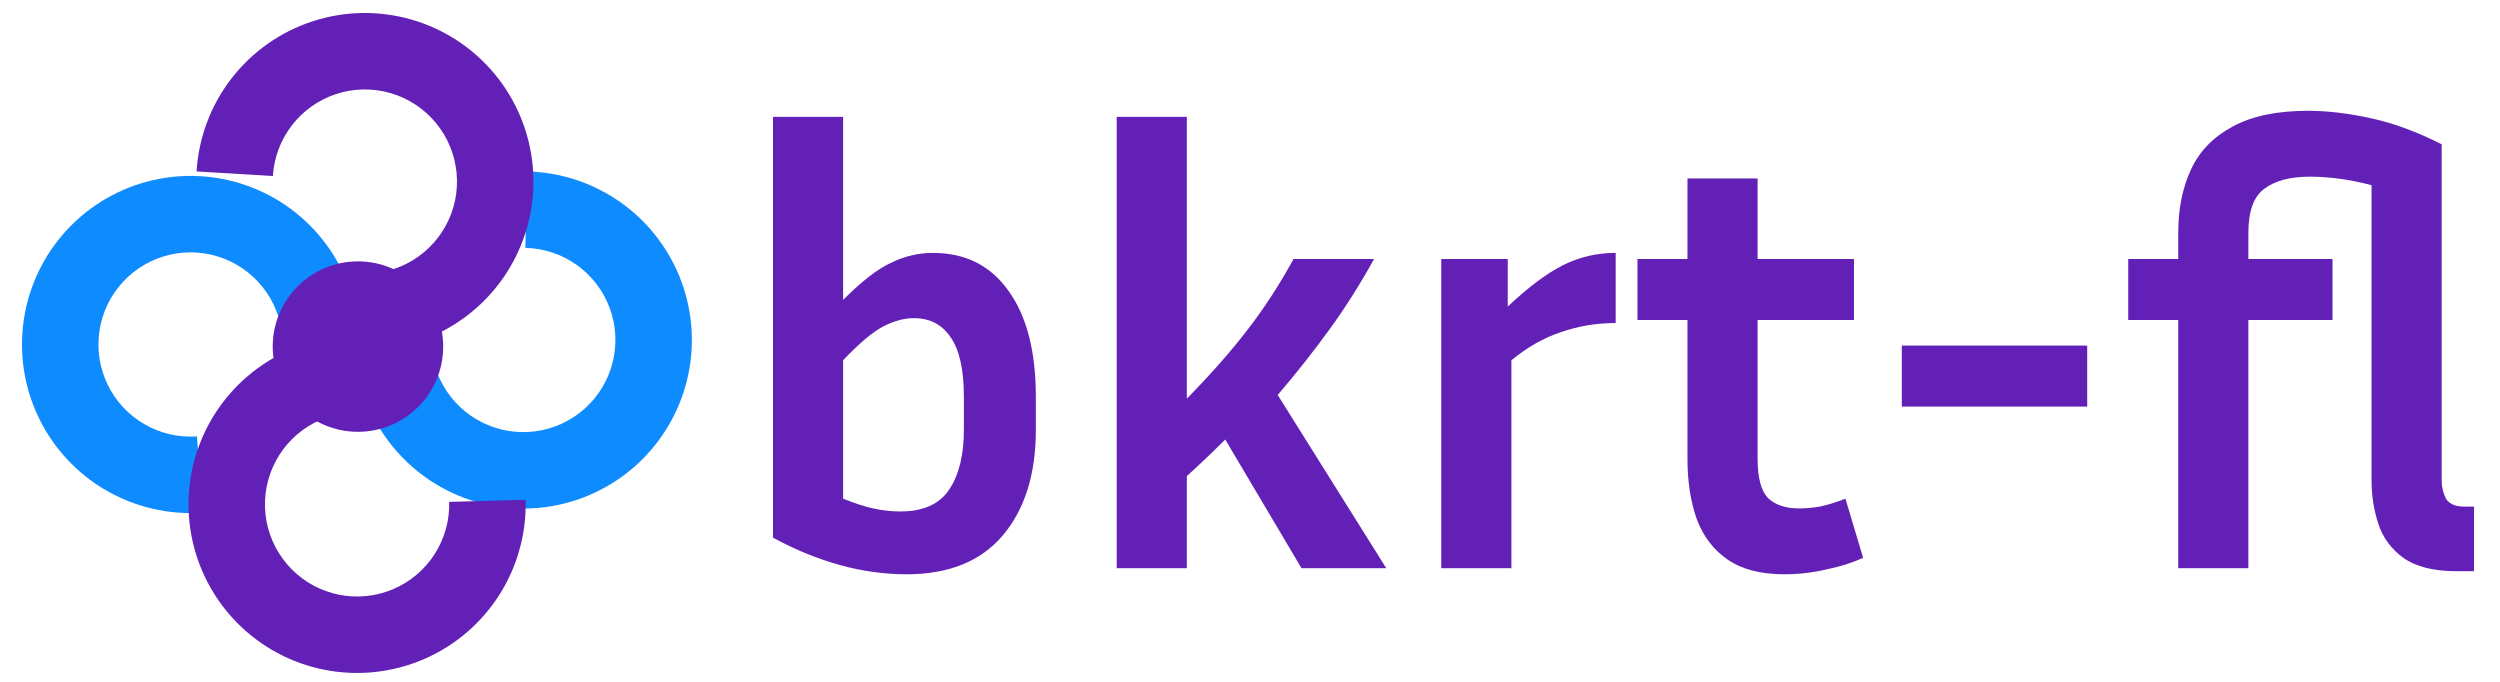
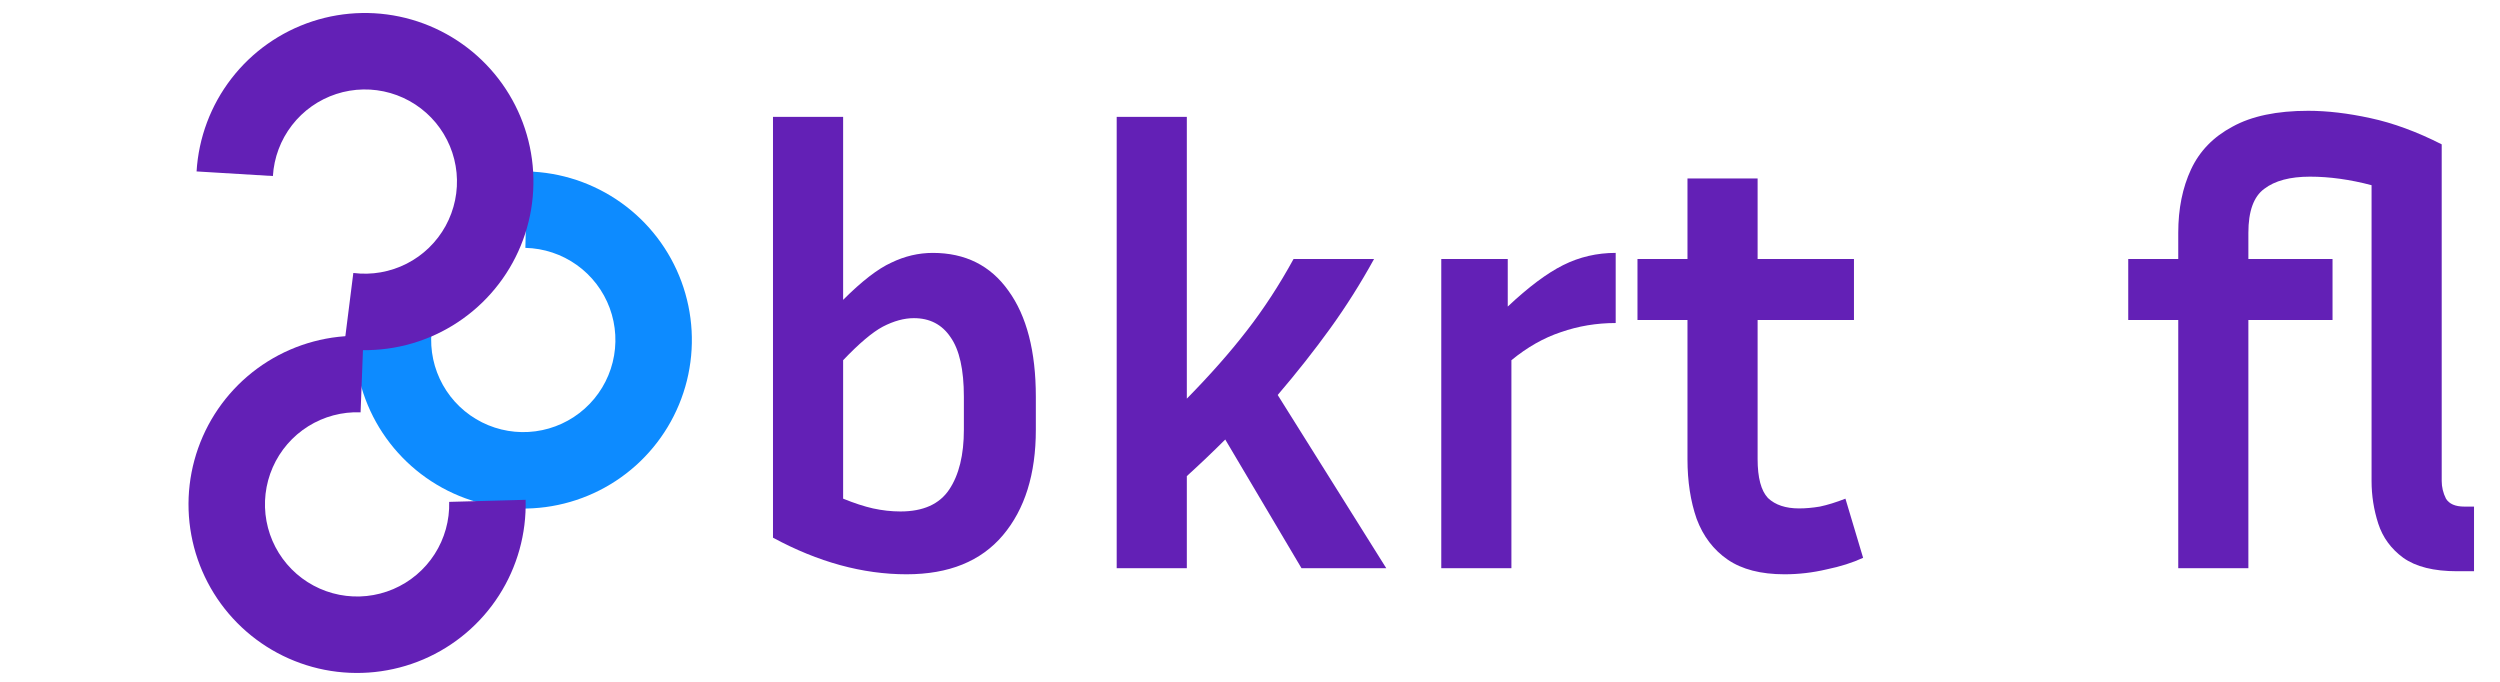
<svg xmlns="http://www.w3.org/2000/svg" width="220" height="60" viewBox="0 0 220 60" fill="none">
  <g clip-path="url(#clip0_5727_4533)">
    <path d="M31.271 28.615C31.01 31.579 31.646 34.553 33.096 37.151C34.547 39.749 36.745 41.85 39.405 43.183C42.066 44.515 45.065 45.017 48.014 44.623C50.964 44.229 53.726 42.957 55.943 40.973C58.16 38.988 59.729 36.383 60.447 33.496C61.164 30.608 60.997 27.572 59.966 24.78C58.936 21.989 57.09 19.572 54.668 17.844C52.246 16.115 49.361 15.155 46.386 15.087L46.233 21.813C47.859 21.85 49.436 22.375 50.759 23.32C52.083 24.264 53.092 25.585 53.655 27.11C54.218 28.636 54.309 30.295 53.917 31.873C53.525 33.451 52.668 34.875 51.456 35.959C50.245 37.044 48.735 37.739 47.123 37.954C45.511 38.17 43.872 37.895 42.418 37.167C40.965 36.439 39.763 35.291 38.971 33.871C38.178 32.451 37.83 30.826 37.973 29.206L31.271 28.615Z" fill="#0D8BFF" />
    <path d="M30.251 30.697C33.203 31.07 36.198 30.546 38.849 29.194C41.499 27.842 43.682 25.724 45.113 23.115C46.544 20.507 47.158 17.528 46.875 14.566C46.592 11.604 45.425 8.796 43.525 6.506C41.625 4.216 39.081 2.551 36.222 1.725C33.363 0.9 30.323 0.954 27.495 1.879C24.667 2.804 22.182 4.558 20.364 6.913C18.546 9.268 17.478 12.116 17.299 15.086L24.015 15.491C24.112 13.868 24.696 12.312 25.69 11.024C26.683 9.737 28.041 8.779 29.586 8.273C31.132 7.768 32.794 7.738 34.356 8.189C35.918 8.64 37.309 9.551 38.347 10.802C39.385 12.054 40.023 13.588 40.178 15.207C40.333 16.826 39.997 18.453 39.215 19.879C38.433 21.304 37.24 22.462 35.791 23.201C34.343 23.939 32.706 24.226 31.093 24.022L30.251 30.697Z" fill="#6320B6" />
-     <path d="M31.606 30.252C31.593 27.276 30.686 24.374 29.003 21.92C27.319 19.467 24.936 17.577 22.165 16.495C19.393 15.413 16.36 15.19 13.46 15.854C10.559 16.518 7.926 18.039 5.901 20.219C3.876 22.399 2.553 25.137 2.105 28.079C1.657 31.02 2.103 34.029 3.386 36.713C4.669 39.398 6.73 41.634 9.301 43.132C11.871 44.63 14.833 45.321 17.801 45.114L17.334 38.403C15.712 38.516 14.093 38.138 12.688 37.319C11.284 36.501 10.157 35.279 9.456 33.812C8.755 32.344 8.511 30.7 8.756 29.093C9.001 27.486 9.724 25.989 10.831 24.798C11.937 23.606 13.376 22.775 14.961 22.412C16.546 22.049 18.204 22.171 19.719 22.762C21.233 23.354 22.535 24.387 23.455 25.727C24.375 27.068 24.871 28.654 24.878 30.28L31.606 30.252Z" fill="#0D8BFF" />
    <path d="M31.988 29.561C29.015 29.448 26.077 30.231 23.555 31.809C21.032 33.388 19.043 35.688 17.845 38.411C16.646 41.135 16.295 44.156 16.835 47.081C17.376 50.007 18.784 52.703 20.877 54.818C22.969 56.934 25.649 58.371 28.569 58.944C31.489 59.516 34.513 59.197 37.249 58.029C39.986 56.861 42.308 54.897 43.913 52.392C45.519 49.887 46.334 46.957 46.254 43.983L39.528 44.165C39.572 45.791 39.127 47.392 38.249 48.761C37.372 50.13 36.103 51.203 34.607 51.842C33.112 52.48 31.459 52.654 29.863 52.341C28.268 52.028 26.803 51.243 25.66 50.087C24.516 48.931 23.747 47.458 23.451 45.859C23.156 44.26 23.348 42.609 24.003 41.121C24.658 39.632 25.745 38.375 27.123 37.513C28.502 36.65 30.108 36.222 31.732 36.284L31.988 29.561Z" fill="#6320B6" />
-     <path d="M39 30.5C39 34.642 35.642 38 31.5 38C27.358 38 24 34.642 24 30.5C24 26.358 27.358 23 31.5 23C35.642 23 39 26.358 39 30.5Z" fill="#6320B6" />
    <path d="M217.714 44.58V50.268H216.211C214.172 50.268 212.598 49.875 211.489 49.088C210.415 48.301 209.682 47.299 209.288 46.082C208.895 44.866 208.698 43.614 208.698 42.326V16.297C206.802 15.796 204.995 15.546 203.278 15.546C201.525 15.546 200.183 15.904 199.253 16.619C198.323 17.299 197.857 18.587 197.857 20.483V22.791H205.263V28.158H197.857V50H191.686V28.158H187.285V22.791H191.686V20.483C191.686 18.372 192.061 16.512 192.813 14.902C193.564 13.292 194.781 12.04 196.462 11.145C198.144 10.215 200.362 9.75 203.117 9.75C204.798 9.75 206.623 9.965 208.591 10.394C210.594 10.823 212.687 11.593 214.87 12.702V42.326C214.87 42.862 214.995 43.381 215.245 43.882C215.532 44.347 216.068 44.58 216.855 44.58H217.714Z" fill="#6320B6" />
-     <path d="M167.359 35.779V30.412H183.674V35.779H167.359Z" fill="#6320B6" />
+     <path d="M167.359 35.779H183.674V35.779H167.359Z" fill="#6320B6" />
    <path d="M163.954 49.088C163.024 49.517 161.951 49.857 160.734 50.107C159.518 50.394 158.284 50.537 157.031 50.537C154.956 50.537 153.293 50.107 152.04 49.249C150.788 48.39 149.876 47.191 149.303 45.653C148.767 44.115 148.498 42.361 148.498 40.394V28.158H144.098V22.791H148.498V15.707H154.67V22.791H163.149V28.158H154.67V40.394C154.67 42.039 154.974 43.184 155.582 43.828C156.226 44.437 157.139 44.741 158.319 44.741C158.892 44.741 159.5 44.687 160.144 44.58C160.824 44.437 161.575 44.204 162.398 43.882L163.954 49.088Z" fill="#6320B6" />
    <path d="M142.181 28.426C140.499 28.426 138.889 28.694 137.351 29.231C135.848 29.732 134.399 30.554 133.004 31.699V50H126.832V22.791H132.682V26.977C134.506 25.259 136.134 24.043 137.565 23.327C138.996 22.612 140.535 22.254 142.181 22.254V28.426Z" fill="#6320B6" />
    <path d="M114.531 50L107.822 38.677C106.749 39.75 105.622 40.823 104.441 41.897V50H98.269V10.287H104.441V35.081C106.481 33.006 108.234 31.02 109.701 29.124C111.203 27.192 112.581 25.081 113.833 22.791H120.917C119.736 24.938 118.448 26.977 117.053 28.909C115.658 30.841 114.119 32.791 112.438 34.759L121.99 50H114.531Z" fill="#6320B6" />
    <path d="M91.154 37.818C91.154 41.718 90.188 44.813 88.256 47.102C86.324 49.392 83.497 50.537 79.776 50.537C75.912 50.537 71.995 49.464 68.023 47.317V10.287H74.195V26.387C75.841 24.741 77.254 23.65 78.435 23.113C79.615 22.541 80.832 22.255 82.084 22.255C84.946 22.255 87.165 23.364 88.739 25.582C90.349 27.8 91.154 30.913 91.154 34.92V37.818ZM80.42 27.997C79.562 27.997 78.649 28.248 77.683 28.748C76.753 29.249 75.59 30.233 74.195 31.7V43.882C75.161 44.276 76.038 44.562 76.825 44.741C77.648 44.92 78.453 45.009 79.24 45.009C81.243 45.009 82.674 44.365 83.533 43.077C84.392 41.789 84.821 40.036 84.821 37.818V34.92C84.821 32.523 84.428 30.77 83.64 29.661C82.889 28.552 81.816 27.997 80.42 27.997Z" fill="#6320B6" />
  </g>
  <defs>
    <clipPath id="clip0_5727_4533">
      <rect width="220" height="60" fill="white" />
    </clipPath>
  </defs>
</svg>